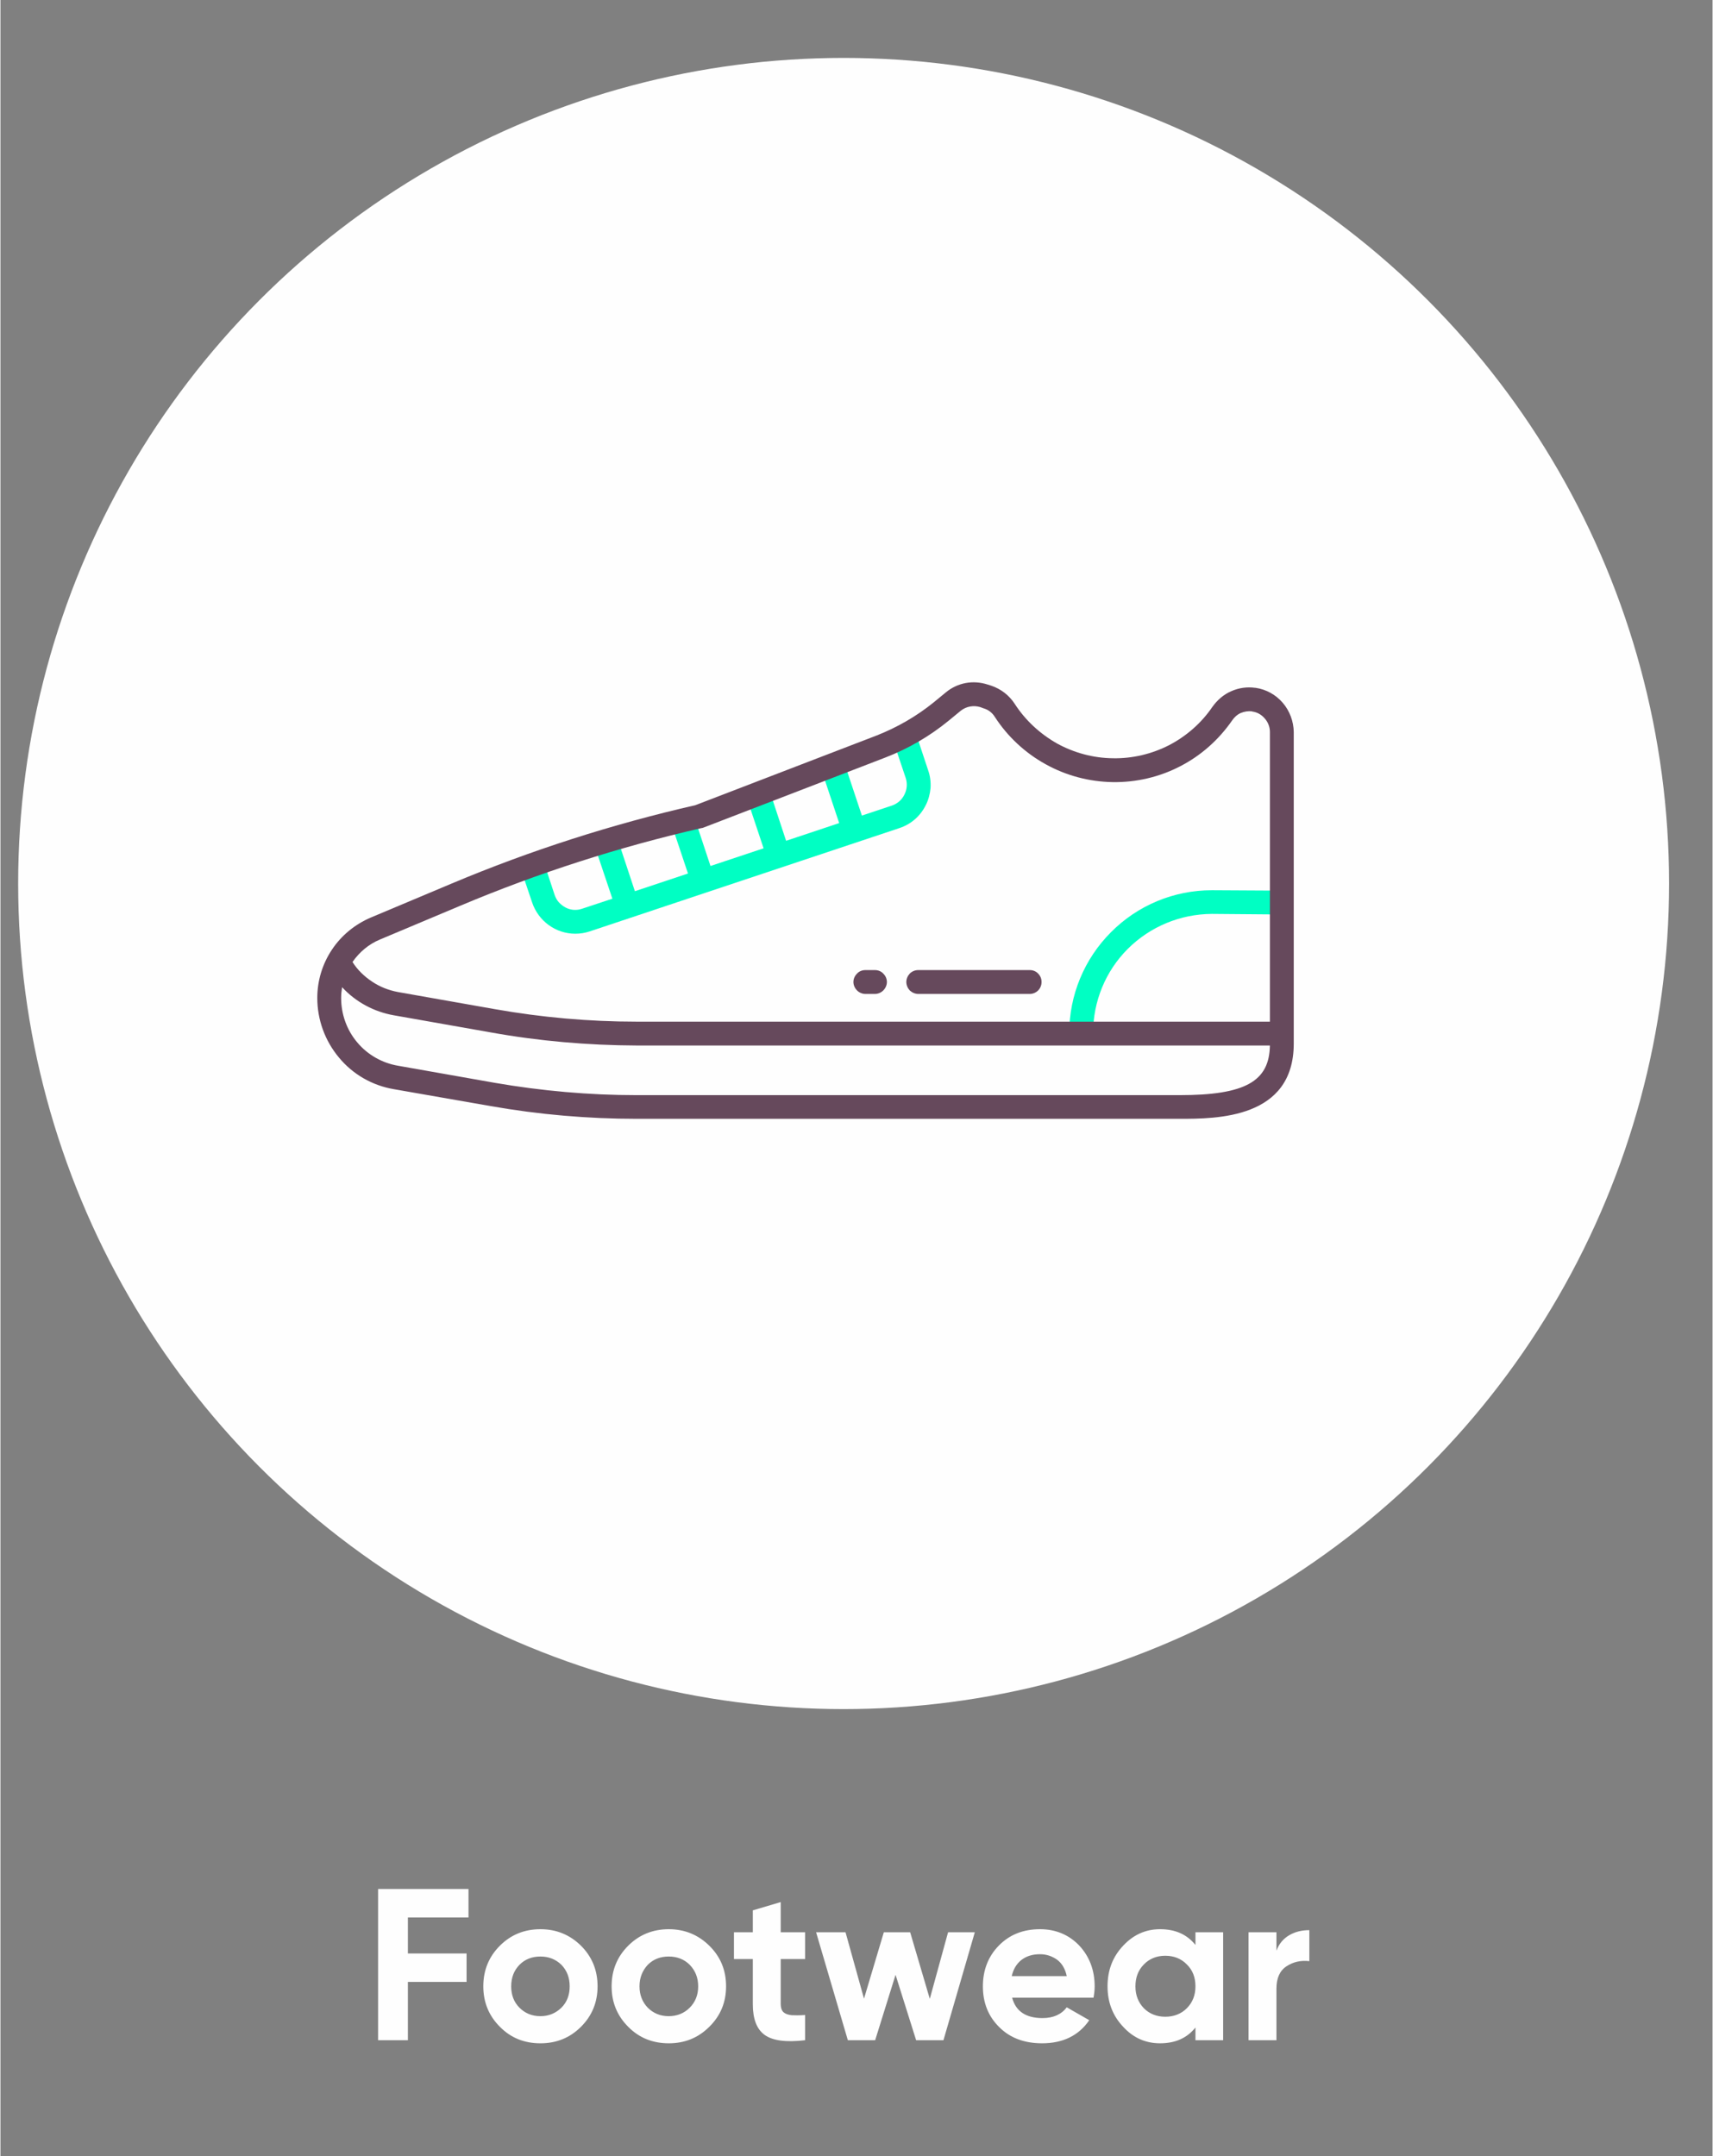
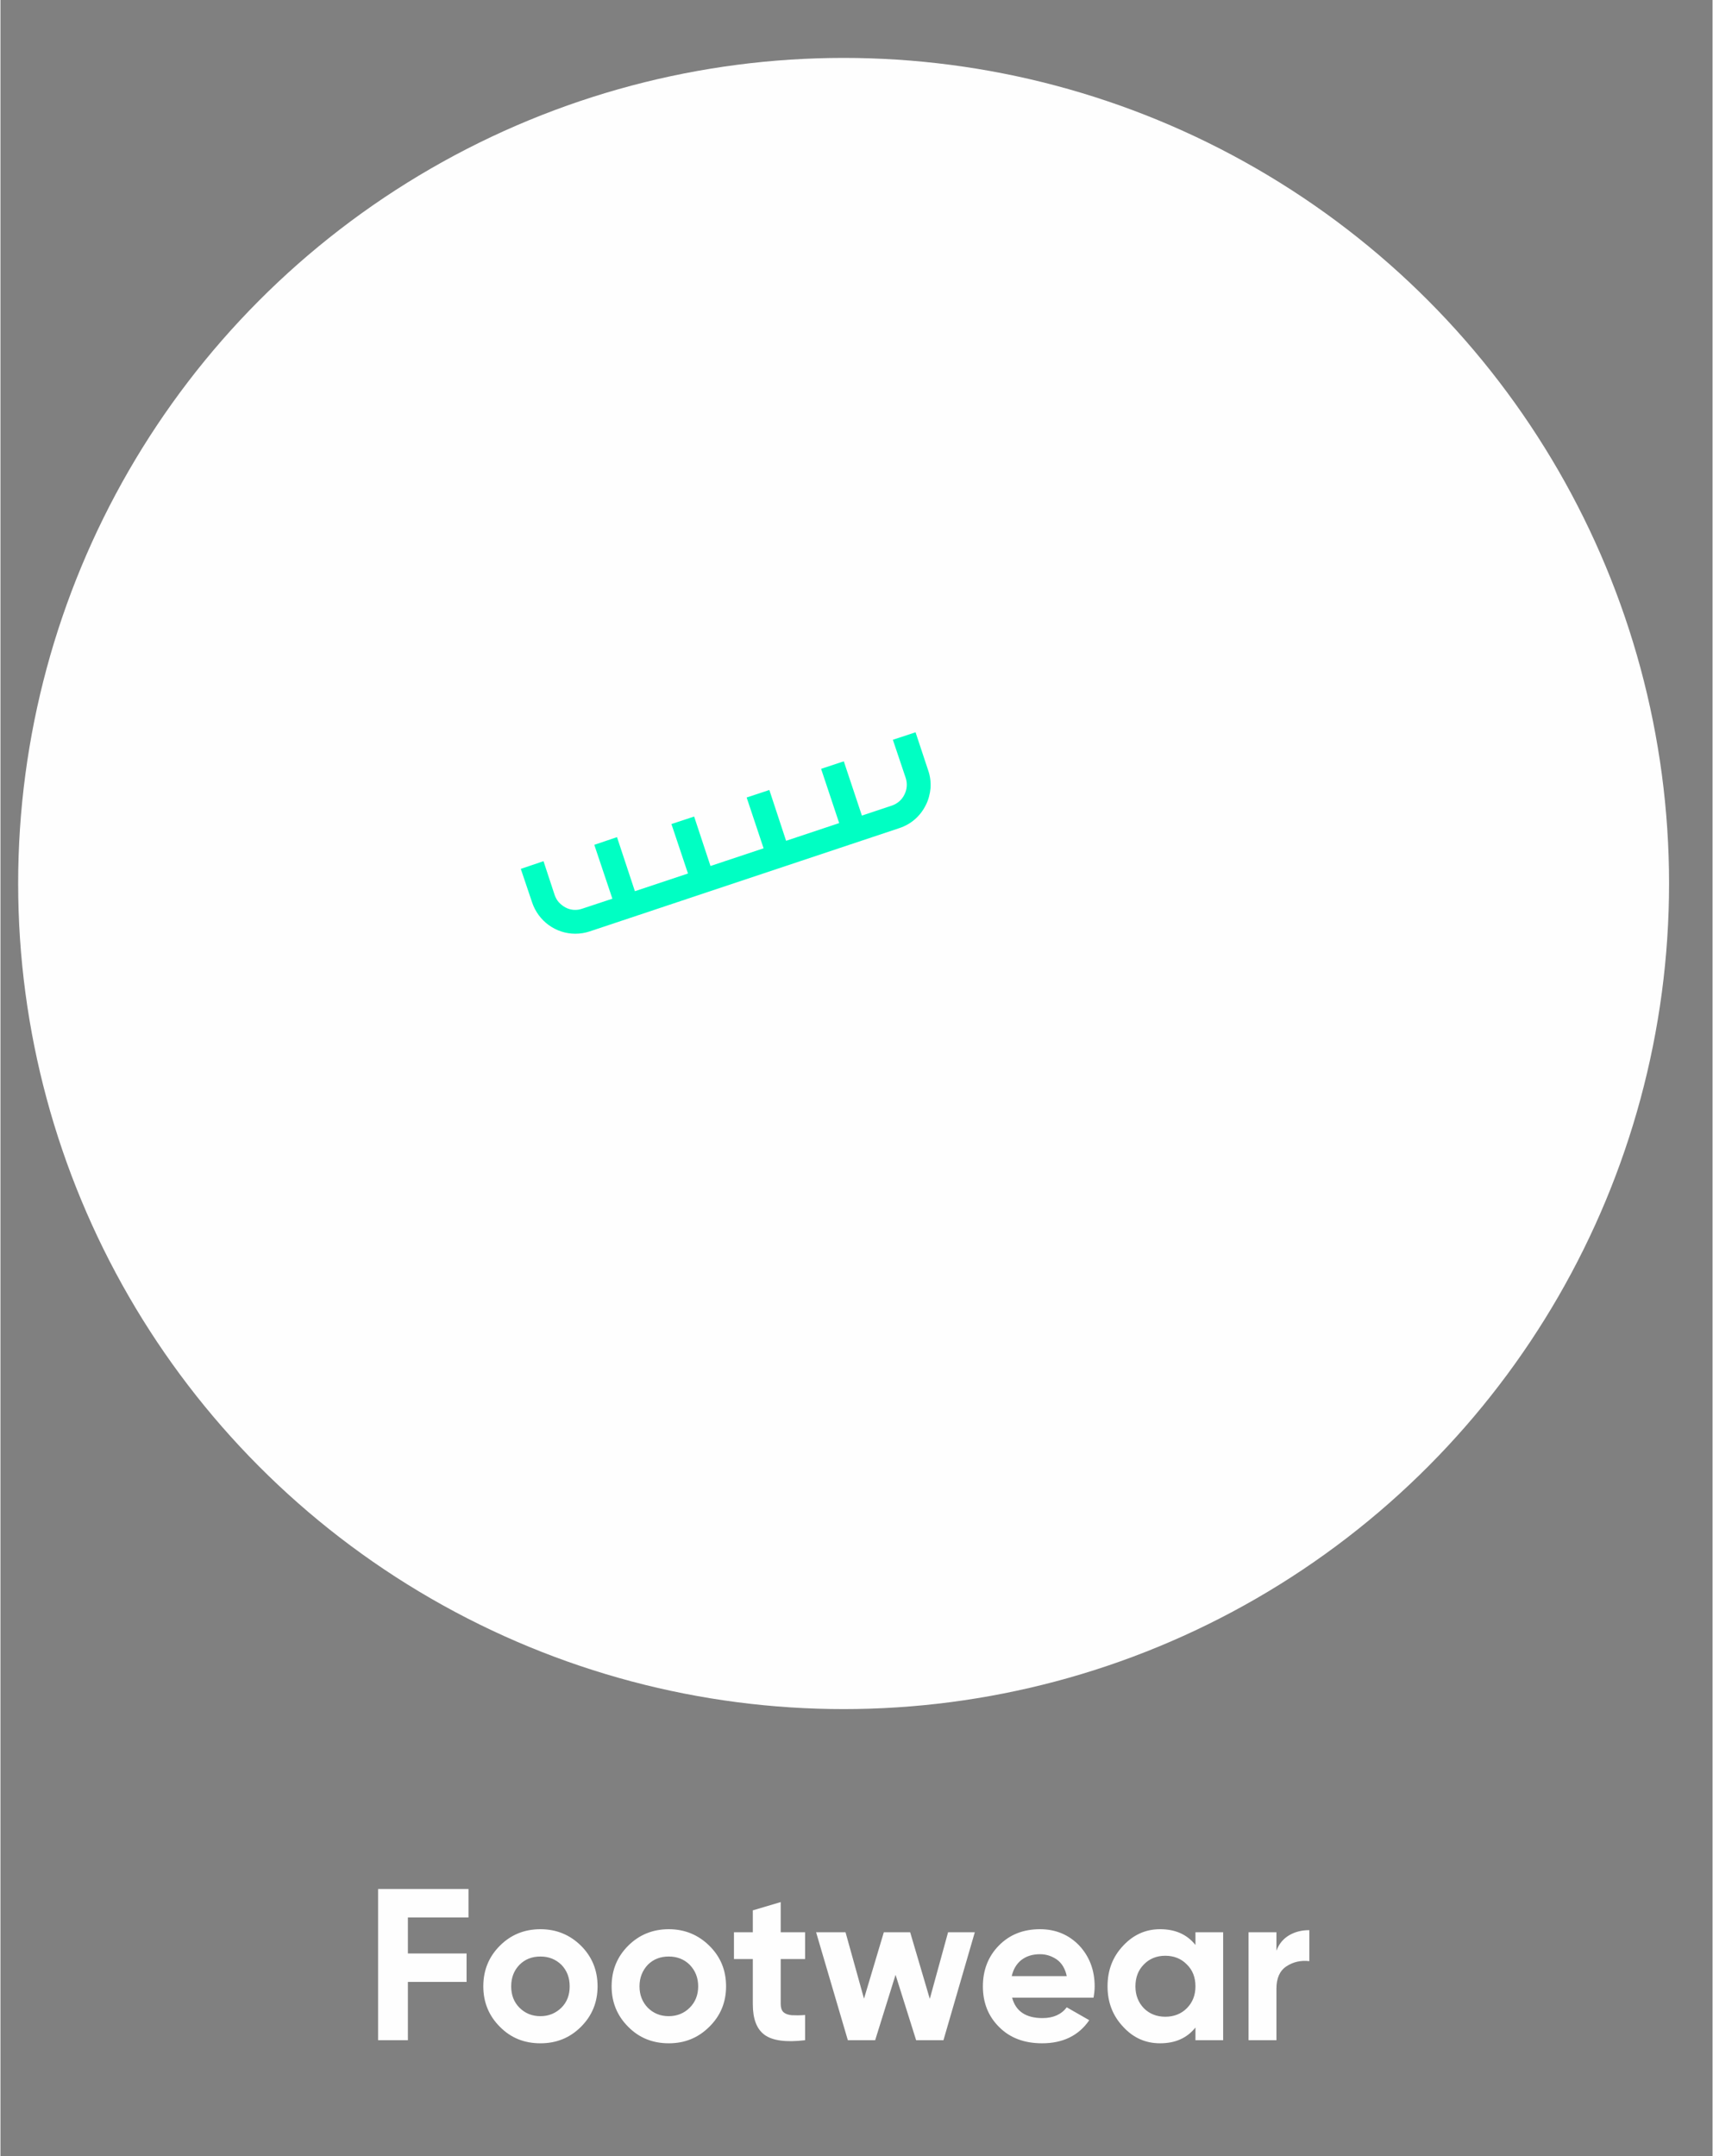
<svg xmlns="http://www.w3.org/2000/svg" xml:space="preserve" width="89px" height="112px" version="1.1" style="shape-rendering:geometricPrecision; text-rendering:geometricPrecision; image-rendering:optimizeQuality; fill-rule:evenodd; clip-rule:evenodd" viewBox="0 0 89 112.06">
  <rect x="0" y="0" width="89" height="112.06" fill="#808080" stroke="none" />
  <defs>
    <style type="text/css">
   
    .fil0 {fill:none}
    .fil1 {fill:#FEFEFE}
    .fil4 {fill:#FEFEFE;fill-rule:nonzero}
    .fil2 {fill:#00FFC3;fill-rule:nonzero}
    .fil3 {fill:#66495C;fill-rule:nonzero}
   
  </style>
  </defs>
  <g id="Layer_x0020_1">
    <g id="_-1108024624">
-       <rect class="fil0" x="-0.67" y="0.18" width="89" height="112.06" />
      <circle class="fil1" cx="43.83" cy="45.92" r="42.91" />
      <g>
-         <path class="fil2" d="M62.97 46.27c-1.97,0 -3.85,0.78 -5.24,2.18 -1.39,1.39 -2.17,3.27 -2.17,5.24l1.24 0c0,-1.64 0.64,-3.21 1.8,-4.37 1.16,-1.16 2.73,-1.81 4.37,-1.82l3.63 0.03 0.01 -1.24 -3.58 -0.02 -0.06 0z" />
        <path class="fil2" d="M47.57 38.06l-1.18 0.39 0.67 1.99c0.09,0.28 0.07,0.59 -0.07,0.86 -0.13,0.27 -0.36,0.47 -0.65,0.57l-1.56 0.52 -0.94 -2.82 -1.18 0.39 0.94 2.82 -2.76 0.92 -0.87 -2.64 -1.18 0.39 0.88 2.64 -2.76 0.92 -0.85 -2.57 -1.18 0.39 0.86 2.57 -2.76 0.92 -0.93 -2.81 -1.18 0.4 0.94 2.8 -1.57 0.52c-0.14,0.05 -0.29,0.07 -0.44,0.06 -0.14,-0.01 -0.29,-0.05 -0.42,-0.12 -0.13,-0.07 -0.25,-0.16 -0.35,-0.27 -0.1,-0.11 -0.17,-0.24 -0.22,-0.38l-0.58 -1.76 -1.18 0.4 0.59 1.75c0.16,0.47 0.46,0.88 0.86,1.17 0.4,0.29 0.88,0.45 1.38,0.45 0.26,0 0.51,-0.04 0.75,-0.12l16.1 -5.37c0.3,-0.1 0.57,-0.25 0.81,-0.46 0.23,-0.2 0.42,-0.45 0.56,-0.73 0.14,-0.27 0.22,-0.58 0.25,-0.89 0.02,-0.31 -0.02,-0.62 -0.12,-0.91l-0.66 -1.99z" />
-         <path class="fil3" d="M65.25 35.75c-0.01,0 -0.01,0 -0.02,0 -0.43,-0.06 -0.86,0 -1.26,0.18 -0.39,0.17 -0.72,0.46 -0.97,0.81 -0.57,0.84 -1.35,1.52 -2.25,1.99 -0.9,0.46 -1.91,0.7 -2.92,0.68 -1.02,-0.01 -2.02,-0.28 -2.91,-0.77 -0.88,-0.5 -1.64,-1.2 -2.19,-2.05 -0.29,-0.45 -0.72,-0.78 -1.22,-0.95l-0.19 -0.06c-0.37,-0.12 -0.76,-0.15 -1.14,-0.08 -0.38,0.07 -0.74,0.24 -1.04,0.49l-0.62 0.51c-0.9,0.73 -1.91,1.31 -2.98,1.73l-9.42 3.62c-4.33,0.99 -8.57,2.35 -12.66,4.07l-4.21 1.77c-0.82,0.35 -1.53,0.93 -2.02,1.67 -0.5,0.75 -0.76,1.62 -0.76,2.51 0,1.13 0.4,2.23 1.13,3.1 0.72,0.87 1.73,1.45 2.85,1.64l5.04 0.88c2.5,0.44 5.04,0.66 7.58,0.66l28.22 0c1.93,0 5.94,0 5.94,-3.91l0 -16.2c-0.01,-0.55 -0.21,-1.09 -0.57,-1.51 -0.36,-0.42 -0.86,-0.7 -1.41,-0.78l0 0zm-45.52 13.08l4.21 -1.77c4.04,-1.7 8.23,-3.04 12.5,-4.02 0.03,0 0.06,-0.01 0.09,-0.02l9.45 -3.64c1.2,-0.46 2.32,-1.11 3.32,-1.93l0.62 -0.51c0.14,-0.11 0.31,-0.19 0.49,-0.22 0.17,-0.03 0.35,-0.02 0.52,0.03l0.19 0.07c0.24,0.07 0.44,0.23 0.57,0.44 0.66,1.02 1.57,1.87 2.64,2.46 1.06,0.59 2.26,0.91 3.48,0.93 1.22,0.02 2.43,-0.26 3.51,-0.82 1.09,-0.56 2.01,-1.38 2.71,-2.39 0.11,-0.16 0.26,-0.3 0.44,-0.38 0.19,-0.08 0.39,-0.11 0.59,-0.09l0 0.01c0.26,0.03 0.49,0.16 0.66,0.36 0.17,0.19 0.27,0.44 0.27,0.7l0 15.06 -32.92 0c-2.47,0 -4.94,-0.22 -7.37,-0.65l-5.04 -0.89c-0.48,-0.09 -0.94,-0.27 -1.34,-0.54 -0.41,-0.27 -0.76,-0.61 -1.02,-1.02 0.36,-0.52 0.85,-0.93 1.43,-1.17l0 0zm41.56 8.09l-28.22 0c-2.47,0 -4.94,-0.22 -7.37,-0.64l-5.04 -0.89c-0.82,-0.14 -1.58,-0.57 -2.12,-1.22 -0.54,-0.64 -0.83,-1.46 -0.83,-2.3 0,-0.19 0.02,-0.38 0.05,-0.56 0.71,0.77 1.66,1.28 2.69,1.46l5.04 0.89c2.5,0.45 5.04,0.67 7.58,0.68l32.92 0c-0.03,1.86 -1.27,2.58 -4.7,2.58l0 0z" />
-         <path class="fil3" d="M44.96 51.66l0.5 0c0.16,0 0.32,-0.07 0.43,-0.18 0.12,-0.12 0.19,-0.28 0.19,-0.44 0,-0.17 -0.07,-0.32 -0.19,-0.44 -0.11,-0.12 -0.27,-0.18 -0.43,-0.18l-0.5 0c-0.16,0 -0.32,0.06 -0.43,0.18 -0.12,0.12 -0.19,0.27 -0.19,0.44 0,0.16 0.07,0.32 0.19,0.44 0.11,0.11 0.27,0.18 0.43,0.18z" />
-         <path class="fil3" d="M47.71 51.66l5.8 0c0.16,0 0.32,-0.07 0.43,-0.18 0.12,-0.12 0.18,-0.28 0.18,-0.44 0,-0.17 -0.06,-0.32 -0.18,-0.44 -0.11,-0.12 -0.27,-0.18 -0.43,-0.18l-5.8 0c-0.16,0 -0.32,0.06 -0.44,0.18 -0.11,0.12 -0.18,0.27 -0.18,0.44 0,0.16 0.07,0.32 0.18,0.44 0.12,0.11 0.28,0.18 0.44,0.18z" />
      </g>
      <path class="fil4" d="M24.33 99.66l-3.15 0 0 1.87 3.05 0 0 1.48 -3.05 0 0 3.03 -1.55 0 0 -7.86 4.7 0 0 1.48zm5.85 5.68c-0.58,0.58 -1.28,0.86 -2.11,0.86 -0.84,0 -1.54,-0.28 -2.11,-0.86 -0.57,-0.57 -0.86,-1.27 -0.86,-2.1 0,-0.84 0.29,-1.54 0.86,-2.11 0.57,-0.57 1.27,-0.86 2.11,-0.86 0.83,0 1.53,0.29 2.11,0.86 0.57,0.57 0.86,1.27 0.86,2.11 0,0.83 -0.29,1.53 -0.86,2.1zm-3.2 -0.99c0.29,0.29 0.65,0.44 1.09,0.44 0.43,0 0.79,-0.15 1.09,-0.44 0.29,-0.29 0.43,-0.66 0.43,-1.11 0,-0.45 -0.14,-0.82 -0.43,-1.12 -0.3,-0.29 -0.66,-0.43 -1.09,-0.43 -0.44,0 -0.8,0.14 -1.09,0.43 -0.29,0.3 -0.43,0.67 -0.43,1.12 0,0.45 0.14,0.82 0.43,1.11zm9.87 0.99c-0.58,0.58 -1.28,0.86 -2.11,0.86 -0.83,0 -1.54,-0.28 -2.11,-0.86 -0.57,-0.57 -0.86,-1.27 -0.86,-2.1 0,-0.84 0.29,-1.54 0.86,-2.11 0.57,-0.57 1.28,-0.86 2.11,-0.86 0.83,0 1.53,0.29 2.11,0.86 0.58,0.57 0.87,1.27 0.87,2.11 0,0.83 -0.29,1.53 -0.87,2.1zm-3.2 -0.99c0.29,0.29 0.65,0.44 1.09,0.44 0.43,0 0.8,-0.15 1.09,-0.44 0.29,-0.29 0.44,-0.66 0.44,-1.11 0,-0.45 -0.15,-0.82 -0.44,-1.12 -0.29,-0.29 -0.66,-0.43 -1.09,-0.43 -0.44,0 -0.8,0.14 -1.09,0.43 -0.28,0.3 -0.43,0.67 -0.43,1.12 0,0.45 0.15,0.82 0.43,1.11zm8.18 -2.53l-1.27 0 0 2.34c0,0.19 0.05,0.33 0.14,0.42 0.1,0.09 0.24,0.14 0.43,0.16 0.19,0.01 0.42,0.01 0.7,-0.01l0 1.31c-1,0.12 -1.7,0.02 -2.11,-0.28 -0.41,-0.3 -0.61,-0.83 -0.61,-1.6l0 -2.34 -0.98 0 0 -1.39 0.98 0 0 -1.14 1.45 -0.43 0 1.57 1.27 0 0 1.39zm7.43 -1.39l1.39 0 -1.63 5.61 -1.42 0 -1.07 -3.4 -1.06 3.4 -1.42 0 -1.65 -5.61 1.53 0 0.96 3.45 1.03 -3.45 1.37 0 1.02 3.46 0.95 -3.46zm3.33 3.4c0.19,0.71 0.72,1.06 1.58,1.06 0.56,0 0.98,-0.19 1.26,-0.56l1.17 0.67c-0.55,0.8 -1.37,1.2 -2.45,1.2 -0.93,0 -1.67,-0.28 -2.23,-0.84 -0.57,-0.56 -0.85,-1.27 -0.85,-2.12 0,-0.85 0.28,-1.56 0.83,-2.12 0.56,-0.57 1.27,-0.85 2.14,-0.85 0.82,0 1.5,0.29 2.04,0.85 0.53,0.57 0.8,1.28 0.8,2.12 0,0.18 -0.02,0.38 -0.06,0.59l-4.23 0zm-0.02 -1.12l2.86 0c-0.08,-0.38 -0.25,-0.67 -0.51,-0.86 -0.26,-0.18 -0.55,-0.28 -0.88,-0.28 -0.39,0 -0.71,0.1 -0.97,0.3 -0.25,0.2 -0.42,0.48 -0.5,0.84zm9.55 -2.28l1.44 0 0 5.61 -1.44 0 0 -0.66c-0.44,0.55 -1.05,0.82 -1.84,0.82 -0.75,0 -1.39,-0.28 -1.92,-0.86 -0.54,-0.57 -0.81,-1.27 -0.81,-2.1 0,-0.84 0.27,-1.54 0.81,-2.11 0.53,-0.57 1.17,-0.86 1.92,-0.86 0.79,0 1.4,0.27 1.84,0.82l0 -0.66zm-2.68 3.95c0.29,0.29 0.67,0.44 1.11,0.44 0.45,0 0.83,-0.15 1.12,-0.44 0.3,-0.3 0.45,-0.68 0.45,-1.14 0,-0.47 -0.15,-0.85 -0.45,-1.14 -0.29,-0.3 -0.67,-0.45 -1.12,-0.45 -0.44,0 -0.82,0.15 -1.11,0.45 -0.29,0.29 -0.44,0.67 -0.44,1.14 0,0.46 0.15,0.84 0.44,1.14zm6.89 -2.99c0.13,-0.36 0.36,-0.63 0.67,-0.81 0.31,-0.18 0.65,-0.26 1.04,-0.26l0 1.61c-0.45,-0.05 -0.84,0.04 -1.19,0.27 -0.35,0.23 -0.52,0.62 -0.52,1.16l0 2.68 -1.45 0 0 -5.61 1.45 0 0 0.96z" />
    </g>
  </g>
</svg>